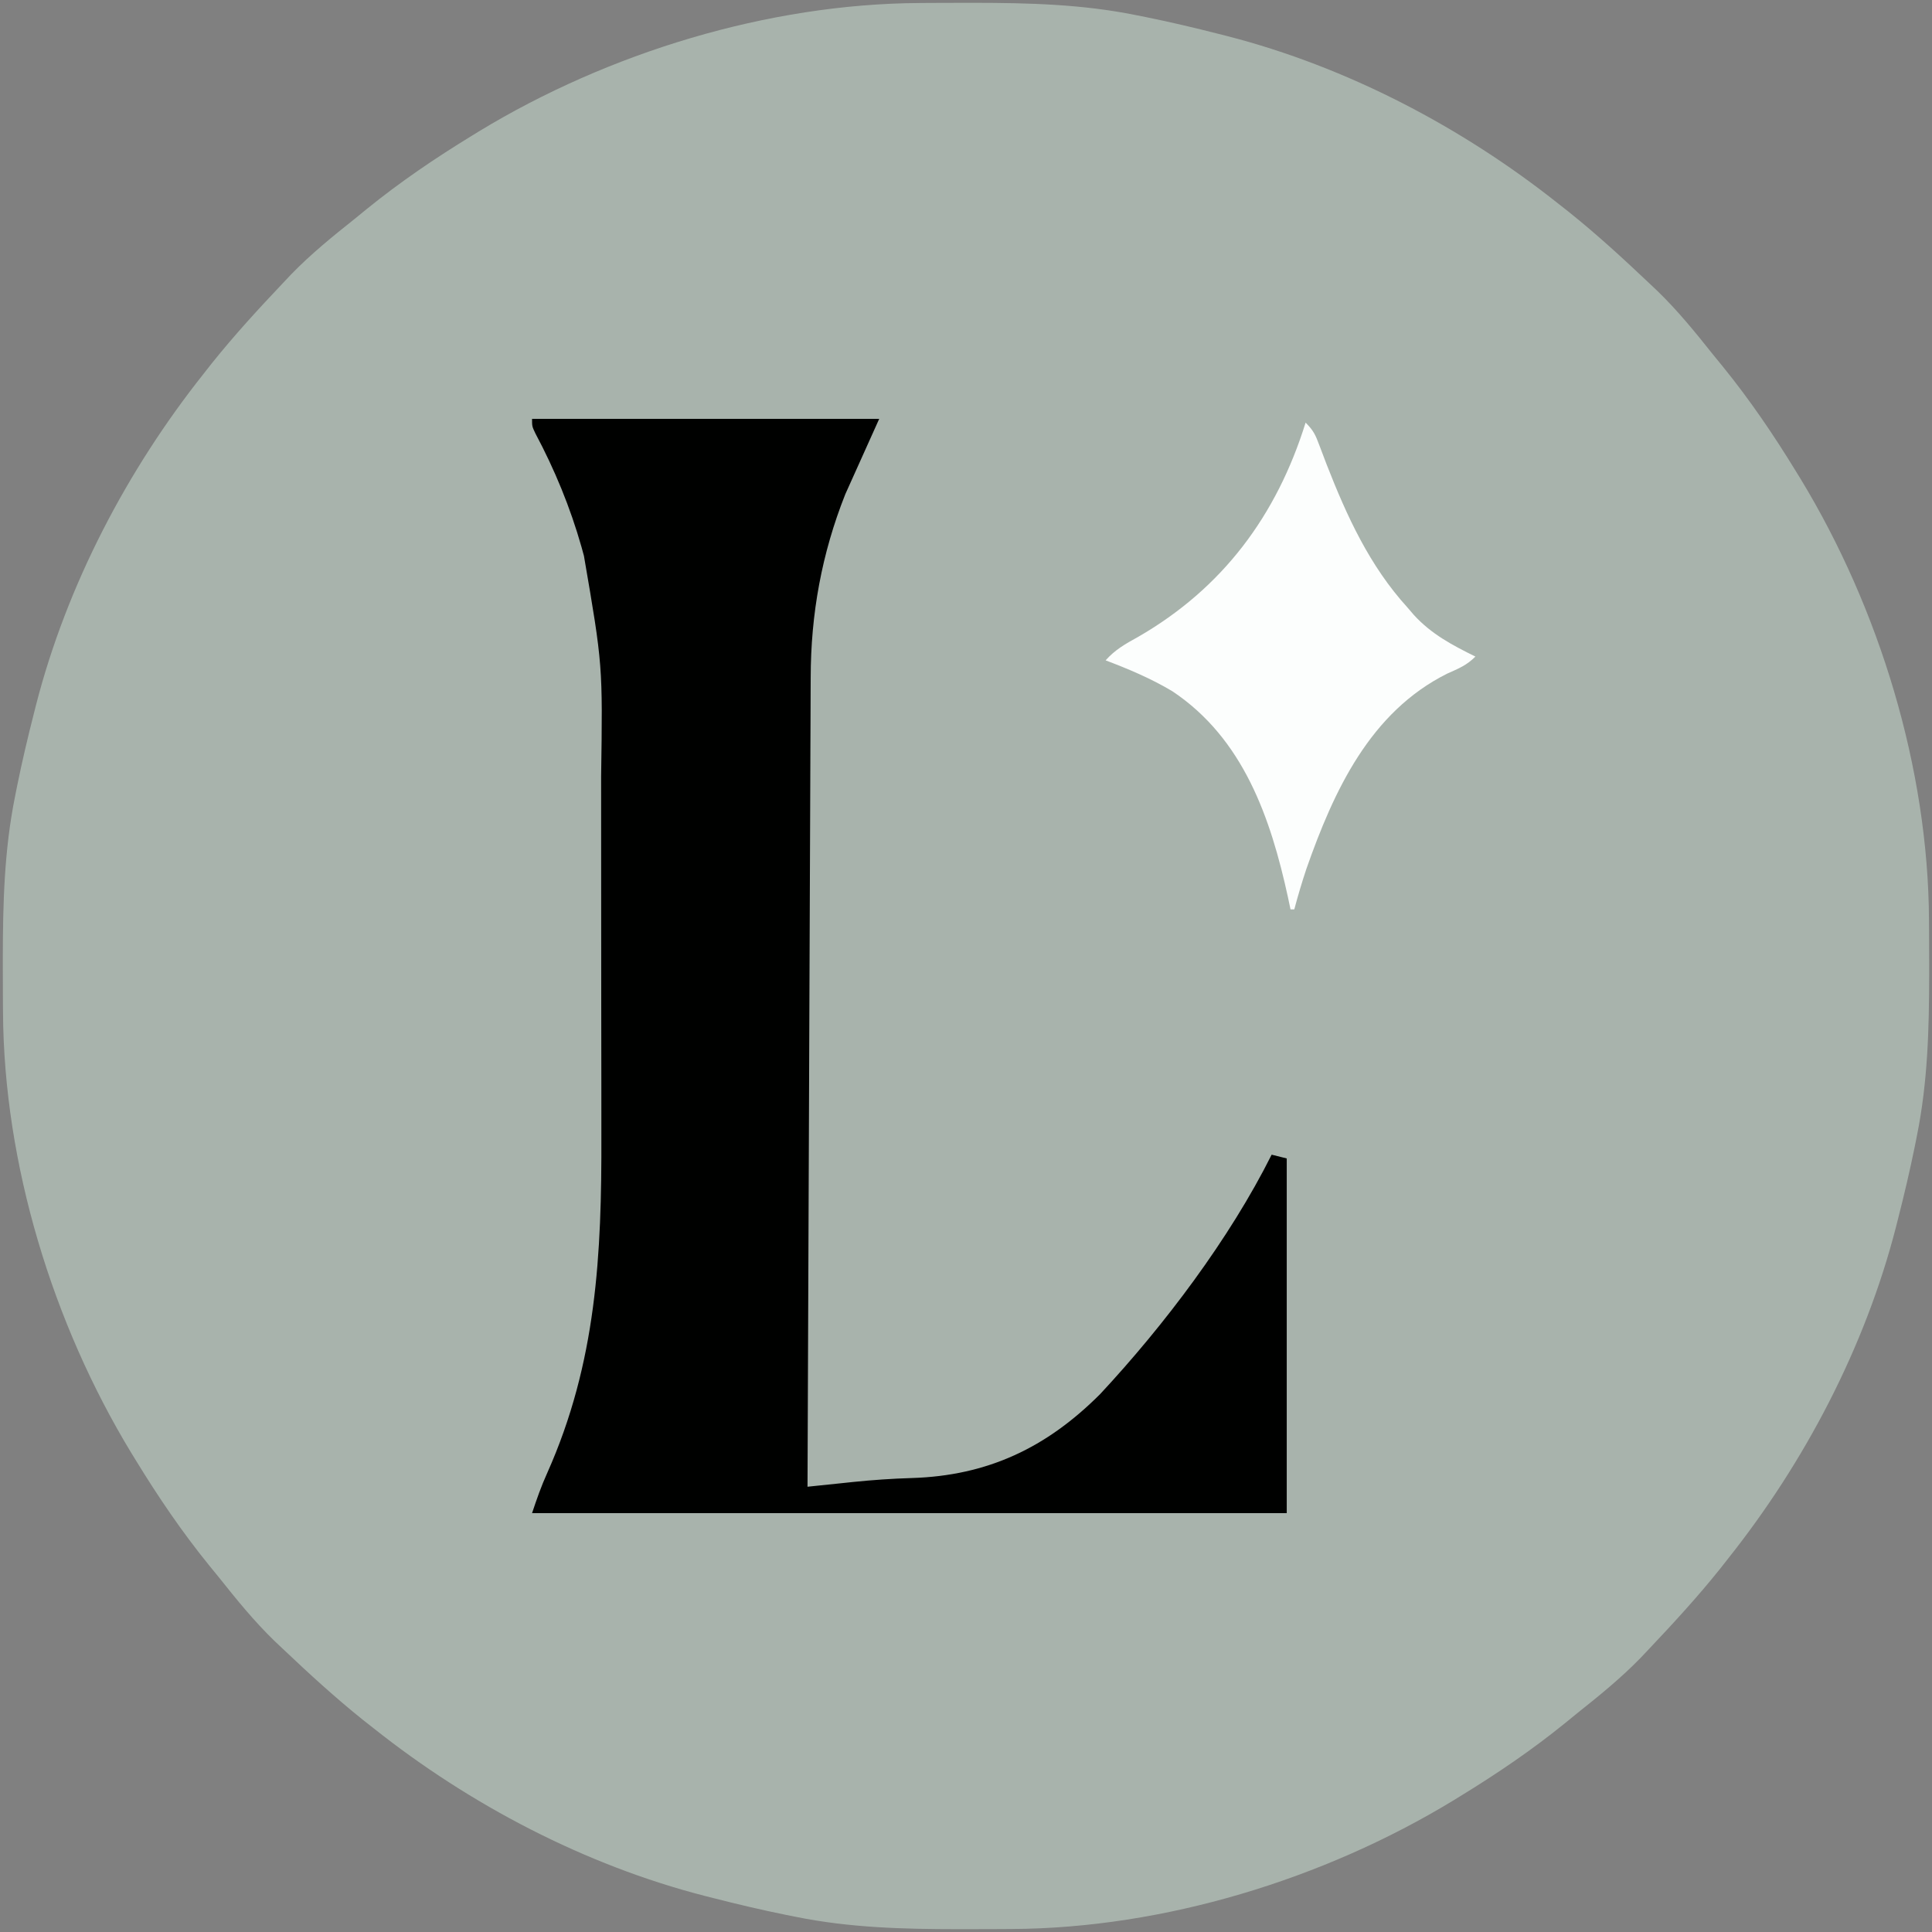
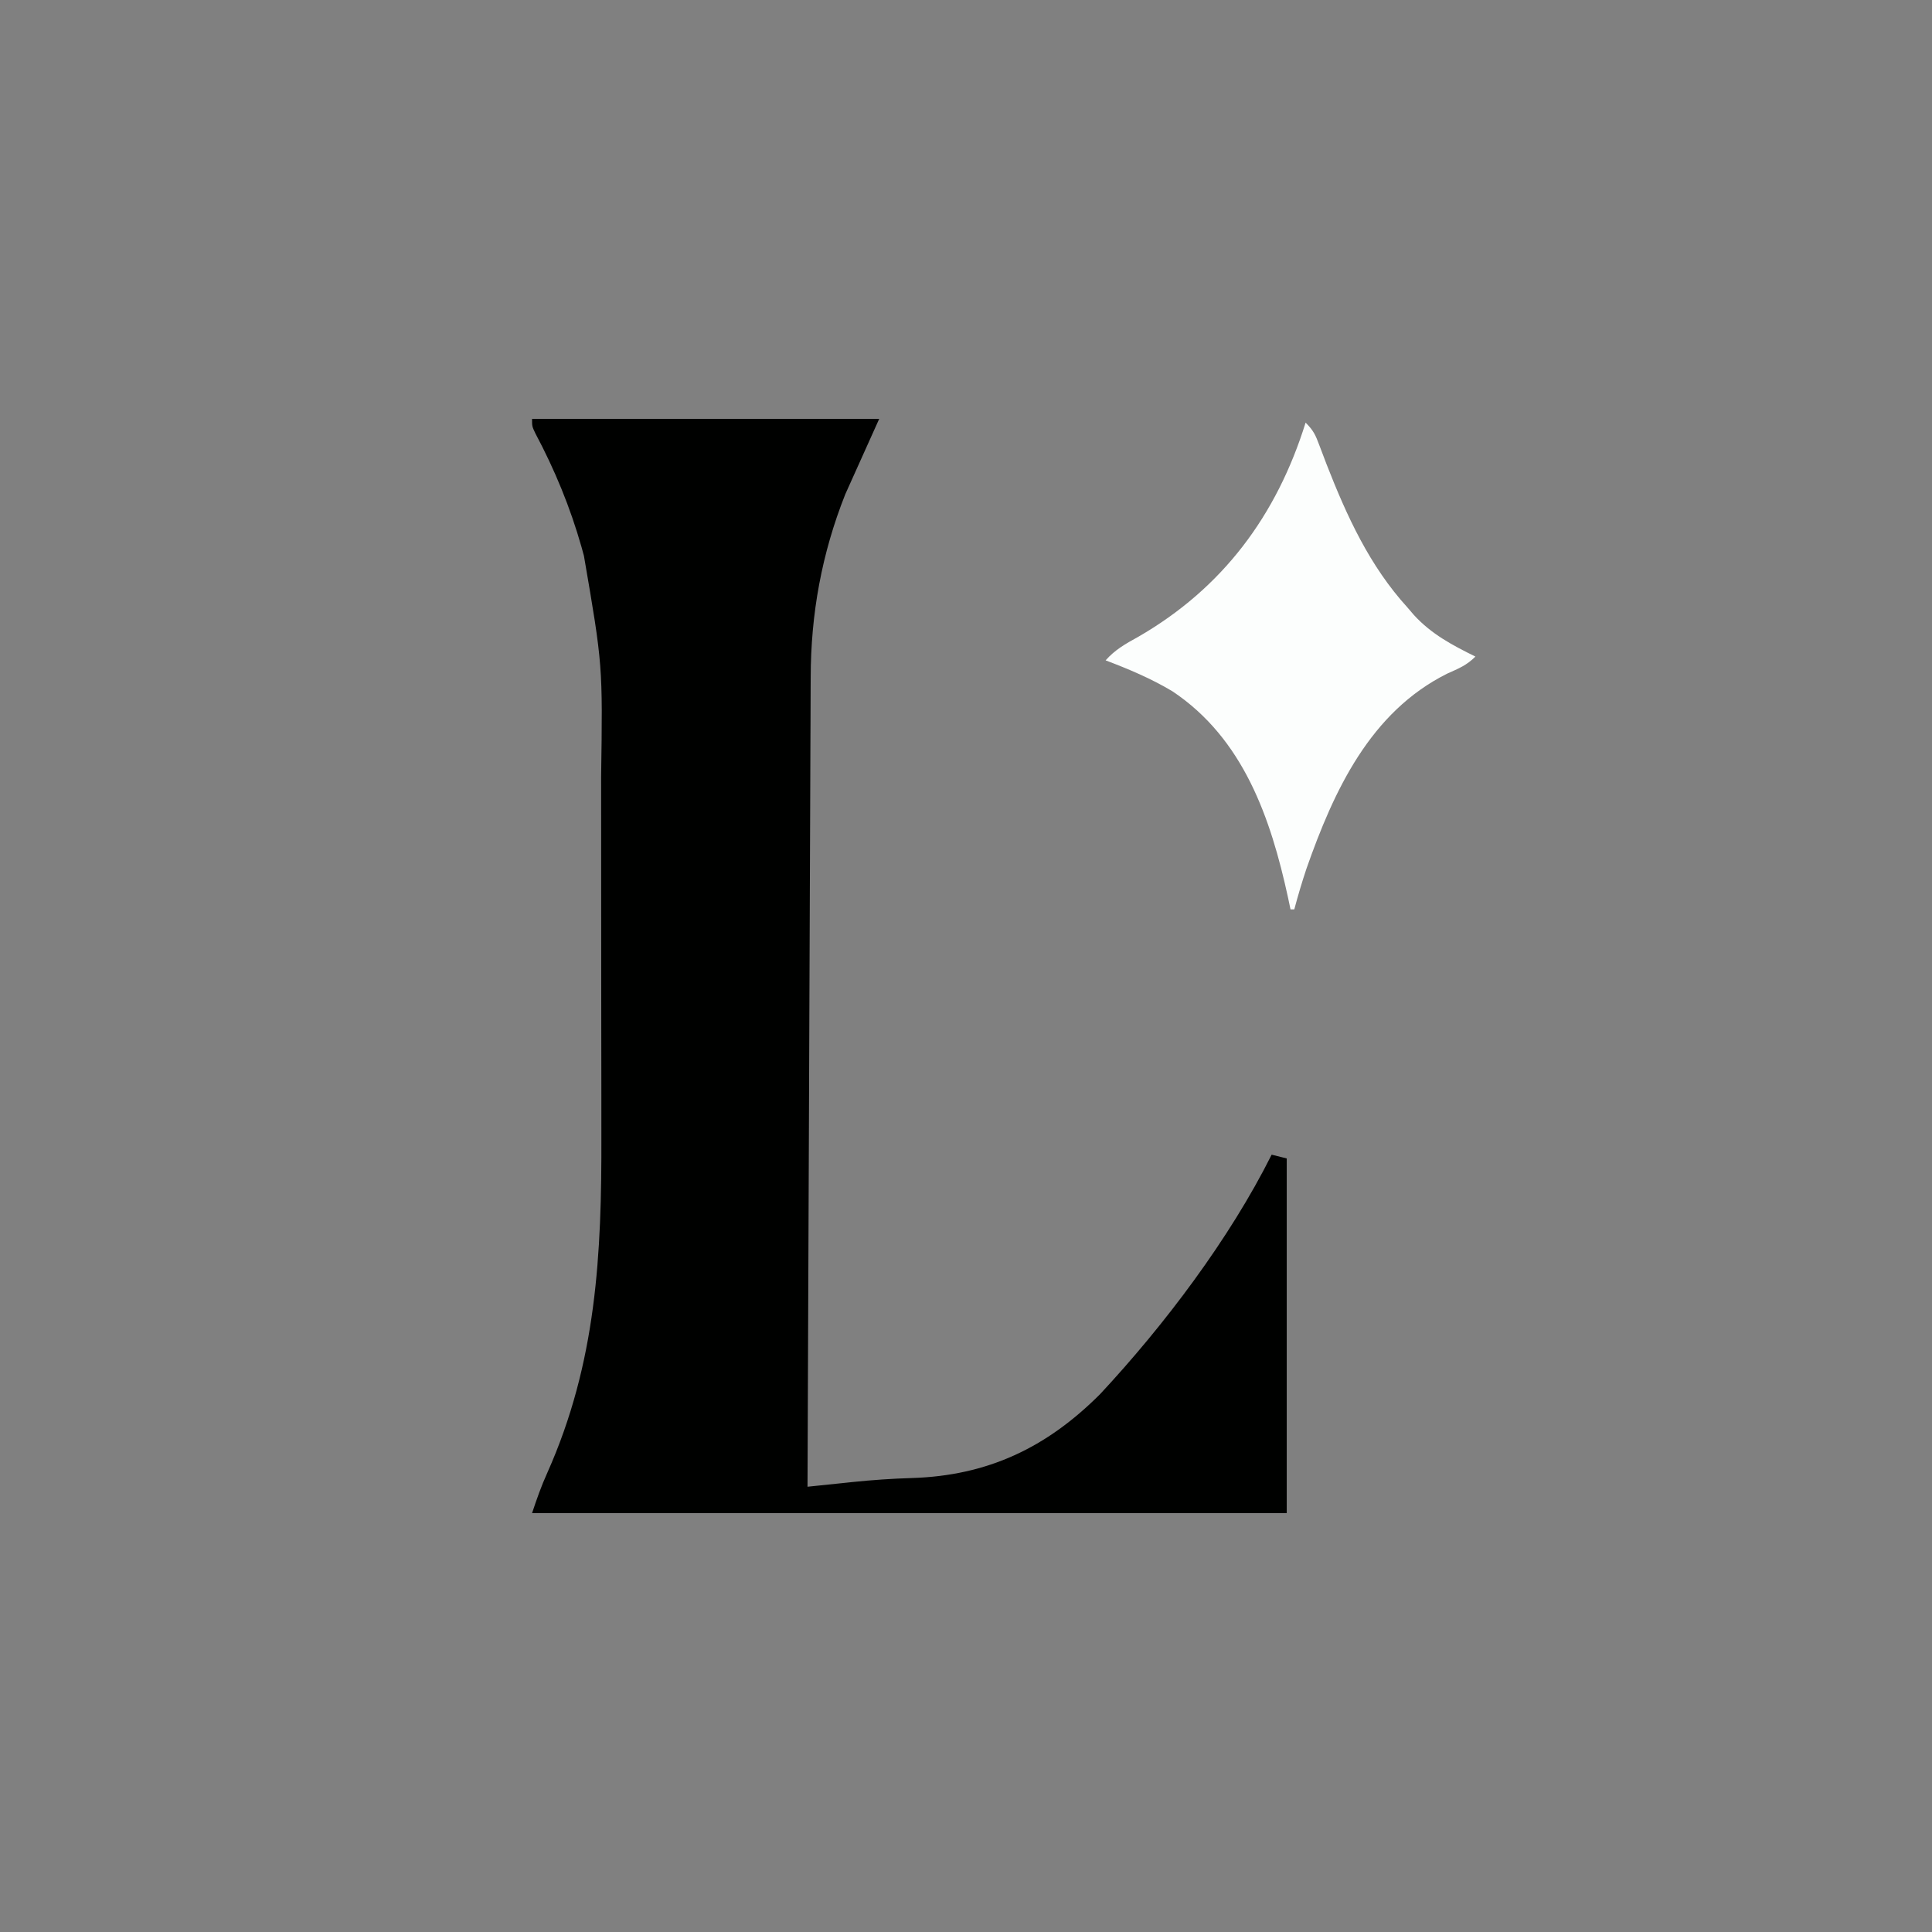
<svg xmlns="http://www.w3.org/2000/svg" version="1.1" width="512" height="512">
  <rect width="100%" height="100%" fill="#808080" stroke="none" />
-   <path d="M0 0 C0.901 -0.007 1.801 -0.014 2.729 -0.021 C5.618 -0.039 8.506 -0.045 11.395 -0.047 C12.382 -0.048 13.369 -0.048 14.386 -0.049 C28.854 -0.033 42.98 0.323 57.207 3.203 C58.125 3.385 59.043 3.568 59.988 3.755 C66.44 5.067 72.83 6.57 79.207 8.203 C79.951 8.391 80.695 8.579 81.462 8.772 C113.185 16.94 143.623 32.87 169.207 53.203 C170.103 53.907 170.999 54.611 171.922 55.336 C179.343 61.277 186.313 67.667 193.207 74.203 C193.961 74.915 194.715 75.626 195.492 76.359 C200.881 81.588 205.539 87.332 210.207 93.203 C211.083 94.277 211.959 95.35 212.836 96.422 C219.994 105.251 226.277 114.511 232.207 124.203 C232.601 124.844 232.996 125.486 233.402 126.146 C254.231 160.432 267.199 202.749 267.41 242.996 C267.417 243.897 267.424 244.797 267.431 245.725 C267.449 248.614 267.455 251.502 267.457 254.391 C267.458 255.378 267.458 256.365 267.459 257.382 C267.443 271.85 267.087 285.977 264.207 300.203 C264.025 301.121 263.843 302.039 263.655 302.984 C262.343 309.436 260.841 315.826 259.207 322.203 C259.019 322.947 258.831 323.691 258.638 324.458 C250.47 356.182 234.541 386.619 214.207 412.203 C213.503 413.099 212.799 413.995 212.074 414.918 C206.133 422.339 199.743 429.309 193.207 436.203 C192.14 437.334 192.14 437.334 191.051 438.488 C185.823 443.877 180.078 448.535 174.207 453.203 C173.134 454.079 172.061 454.955 170.988 455.832 C162.159 462.99 152.899 469.273 143.207 475.203 C142.245 475.795 142.245 475.795 141.264 476.398 C106.978 497.227 64.661 510.195 24.414 510.406 C23.513 510.413 22.613 510.42 21.685 510.428 C18.796 510.445 15.908 510.451 13.02 510.453 C12.032 510.454 11.045 510.454 10.029 510.455 C-4.44 510.439 -18.566 510.083 -32.793 507.203 C-33.711 507.021 -34.629 506.839 -35.574 506.651 C-42.026 505.339 -48.416 503.837 -54.793 502.203 C-55.909 501.921 -55.909 501.921 -57.048 501.634 C-88.771 493.466 -119.209 477.537 -144.793 457.203 C-145.689 456.499 -146.585 455.795 -147.508 455.07 C-154.928 449.13 -161.899 442.739 -168.793 436.203 C-169.924 435.136 -169.924 435.136 -171.078 434.047 C-176.467 428.819 -181.125 423.074 -185.793 417.203 C-186.669 416.13 -187.545 415.057 -188.422 413.984 C-195.58 405.155 -201.863 395.895 -207.793 386.203 C-208.187 385.562 -208.582 384.921 -208.988 384.26 C-229.817 349.974 -242.785 307.657 -242.996 267.41 C-243.003 266.51 -243.01 265.609 -243.017 264.681 C-243.035 261.793 -243.041 258.904 -243.043 256.016 C-243.044 254.535 -243.044 254.535 -243.045 253.025 C-243.029 238.556 -242.673 224.43 -239.793 210.203 C-239.52 208.826 -239.52 208.826 -239.241 207.422 C-237.929 200.97 -236.427 194.58 -234.793 188.203 C-234.605 187.459 -234.417 186.715 -234.224 185.948 C-226.056 154.225 -210.126 123.788 -189.793 98.203 C-189.089 97.307 -188.385 96.411 -187.66 95.488 C-181.719 88.068 -175.329 81.097 -168.793 74.203 C-167.726 73.072 -167.726 73.072 -166.637 71.918 C-161.408 66.529 -155.664 61.871 -149.793 57.203 C-148.719 56.328 -147.647 55.451 -146.574 54.574 C-137.745 47.416 -128.485 41.133 -118.793 35.203 C-118.152 34.809 -117.51 34.415 -116.85 34.008 C-82.564 13.179 -40.247 0.211 0 0 Z " fill="#a8b3ac" transform="translate(243.793,0.797)" />
  <path d="M0 0 C30.36 0 60.72 0 92 0 C89.03 6.6 86.06 13.2 83 20 C76.769 35.713 73.861 51.689 73.842 68.586 C73.837 69.509 73.832 70.431 73.827 71.381 C73.812 74.449 73.803 77.517 73.795 80.584 C73.785 82.792 73.775 85.001 73.765 87.209 C73.738 93.187 73.717 99.166 73.697 105.145 C73.675 111.399 73.647 117.653 73.621 123.907 C73.576 134.398 73.536 144.89 73.497 155.382 C73.458 166.185 73.416 176.988 73.372 187.791 C73.37 188.458 73.367 189.125 73.364 189.812 C73.35 193.157 73.337 196.502 73.323 199.847 C73.209 227.564 73.102 255.282 73 283 C73.831 282.912 73.831 282.912 74.679 282.822 C77.247 282.553 79.815 282.288 82.383 282.023 C83.254 281.931 84.125 281.839 85.023 281.744 C90.226 281.212 95.4 280.85 100.628 280.694 C120.745 280.08 136.357 272.661 150.562 258.434 C167.541 240.208 184.852 217.296 196 195 C197.32 195.33 198.64 195.66 200 196 C200 227.02 200 258.04 200 290 C134 290 68 290 0 290 C1.248 286.256 2.418 282.891 4.023 279.348 C17.086 250.069 18.473 221.476 18.37 189.851 C18.359 185.487 18.363 181.123 18.365 176.76 C18.366 169.446 18.355 162.132 18.336 154.819 C18.315 146.414 18.312 138.009 18.318 129.604 C18.323 121.444 18.318 113.283 18.307 105.122 C18.302 101.682 18.301 98.241 18.303 94.801 C18.732 65.277 18.732 65.277 13.75 36.312 C13.536 35.533 13.322 34.753 13.102 33.949 C10.125 23.462 6.01 13.481 0.883 3.855 C0 2 0 2 0 0 Z " fill="#000100" transform="translate(141,111)" />
  <path d="M0 0 C2.077 2.077 2.625 3.272 3.629 5.973 C3.937 6.782 4.245 7.591 4.562 8.424 C4.893 9.295 5.223 10.166 5.562 11.062 C10.937 24.814 16.965 37.988 27 49 C27.826 49.963 27.826 49.963 28.668 50.945 C33.309 56.039 38.867 58.972 45 62 C42.668 64.332 40.572 65.154 37.562 66.5 C17.074 76.707 7.472 97.586 0.225 118.205 C-0.963 121.773 -2.036 125.365 -3 129 C-3.33 129 -3.66 129 -4 129 C-4.219 127.958 -4.438 126.917 -4.664 125.844 C-9.25 104.802 -16.481 83.733 -35.312 71.188 C-40.944 67.822 -46.875 65.32 -53 63 C-50.502 60.18 -47.725 58.617 -44.438 56.812 C-21.928 43.853 -7.65 24.561 0 0 Z " fill="#FCFEFD" transform="translate(346,112)" />
</svg>